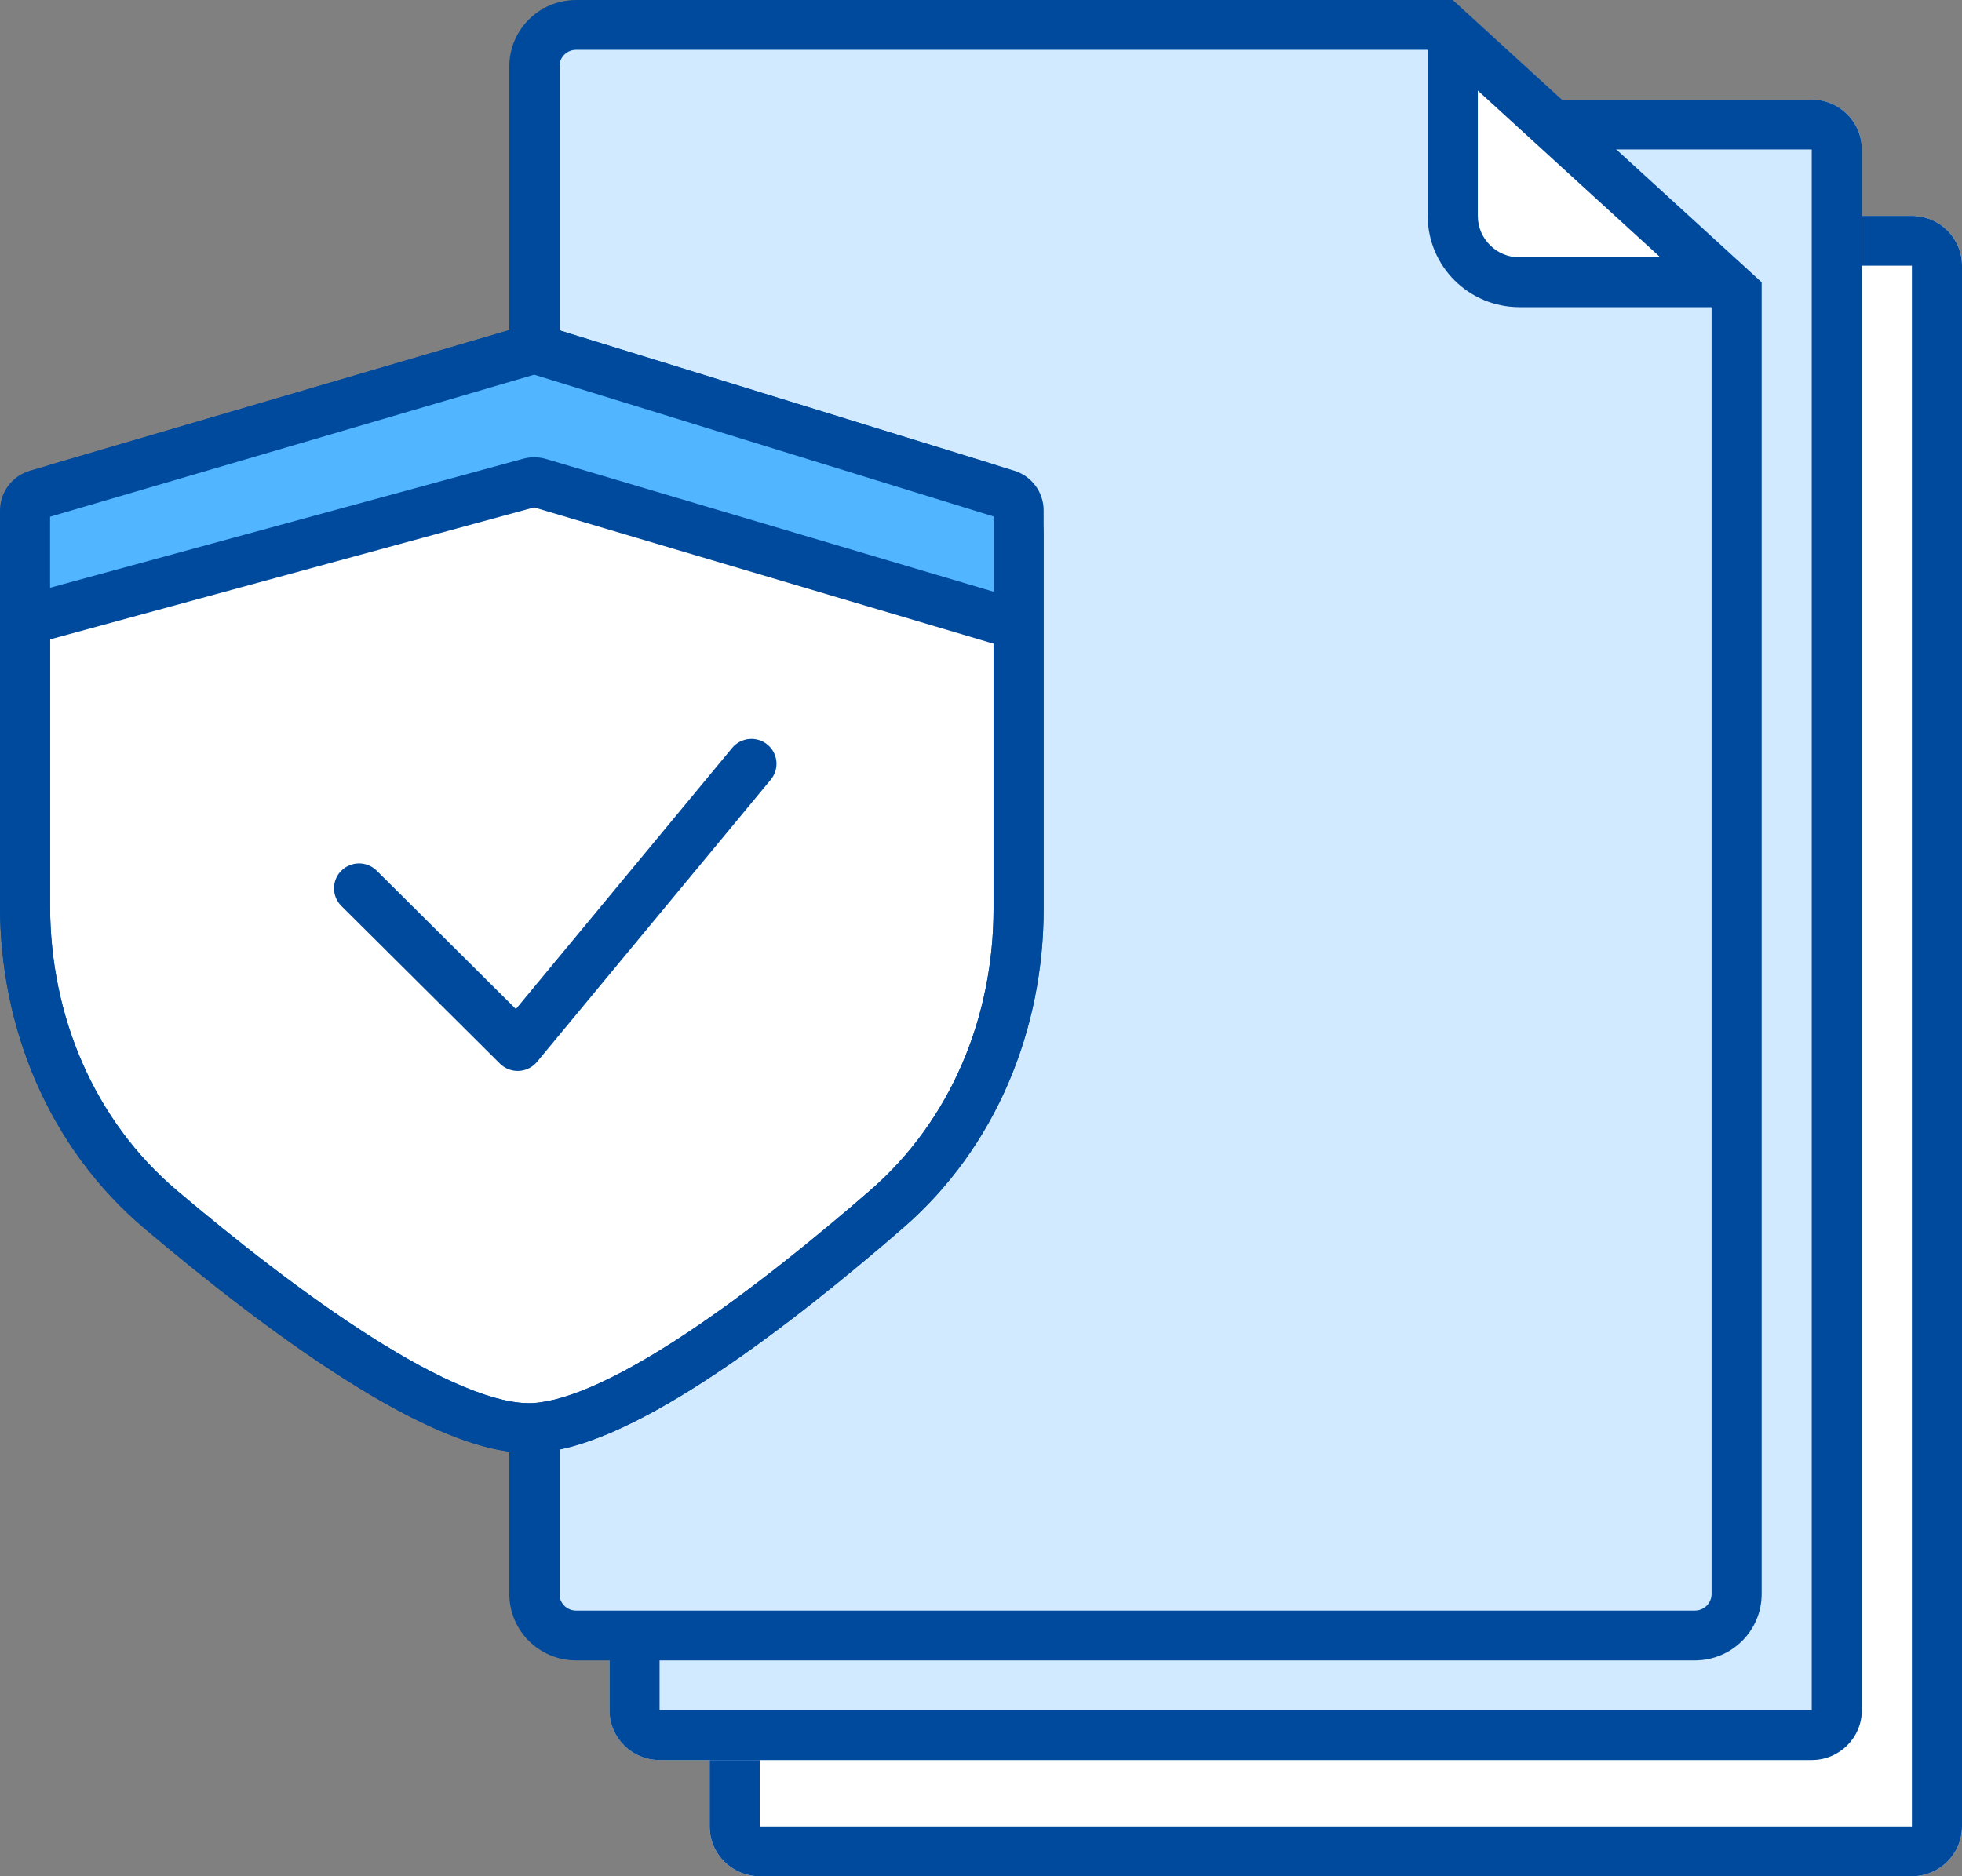
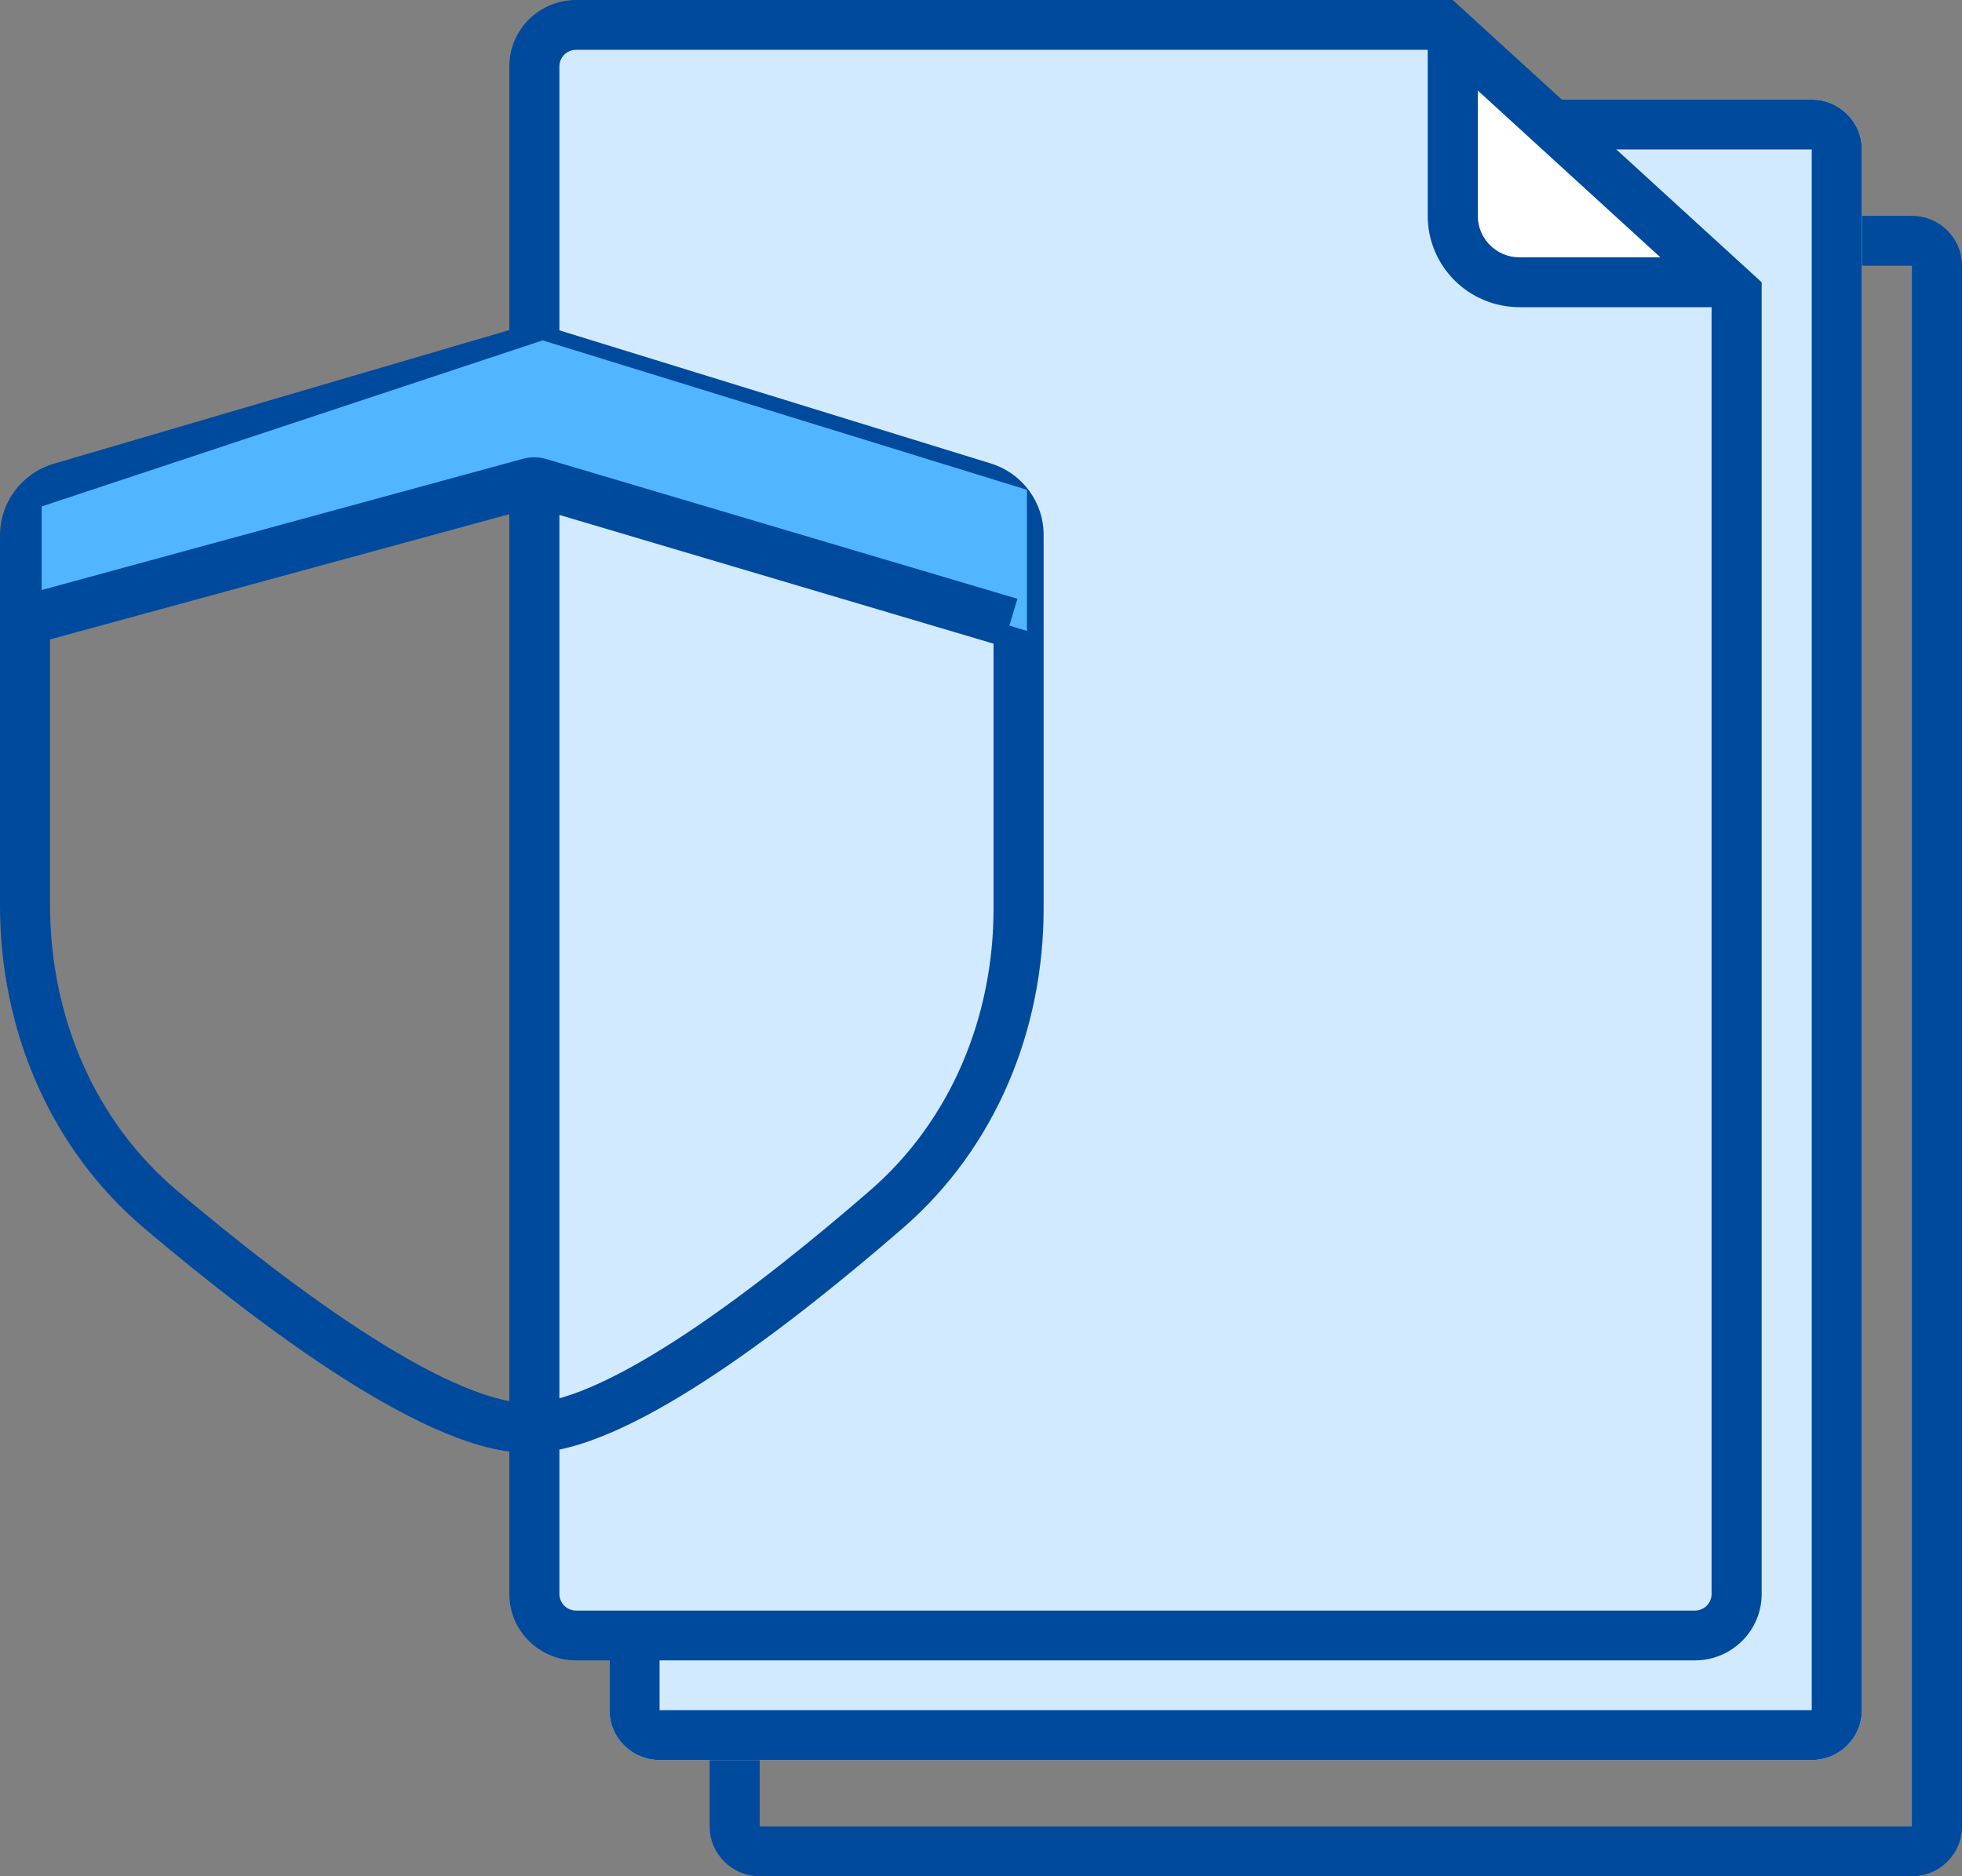
<svg xmlns="http://www.w3.org/2000/svg" width="115" height="110" viewBox="0 0 115 110" fill="none">
  <rect x="0" y="0" width="115" height="110" fill="#808080" stroke="none" />
-   <path d="M41.594 15.575C41.594 13.962 42.909 12.655 44.53 12.655H112.063C113.685 12.655 115 13.962 115 15.575V107.08C115 108.692 113.685 110 112.063 110H44.531C42.909 110 41.594 108.692 41.594 107.08V15.575Z" fill="white" />
  <path fill-rule="evenodd" clip-rule="evenodd" d="M112.063 15.575L44.53 15.575V107.08H112.063V15.575ZM44.53 12.655C42.909 12.655 41.594 13.962 41.594 15.575V107.08C41.594 108.692 42.909 110 44.531 110H112.063C113.685 110 115 108.693 115 107.08V15.575C115 13.962 113.685 12.655 112.063 12.655H44.53Z" fill="#004A9D" />
  <path d="M35.724 8.761C35.724 7.148 37.038 5.841 38.66 5.841H106.193C107.814 5.841 109.129 7.148 109.129 8.761V100.266C109.129 101.878 107.814 103.186 106.193 103.186H38.66C37.038 103.186 35.724 101.878 35.724 100.266V8.761Z" fill="#D1EAFF" />
  <path fill-rule="evenodd" clip-rule="evenodd" d="M106.193 8.761L38.66 8.761V100.266H106.193V8.761ZM38.66 5.841C37.038 5.841 35.724 7.148 35.724 8.761V100.266C35.724 101.878 37.038 103.186 38.66 103.186H106.193C107.814 103.186 109.129 101.878 109.129 100.266V8.761C109.129 7.148 107.814 5.841 106.193 5.841H38.66Z" fill="#004A9D" />
  <path d="M84.171 0.973H32.298V95.398H101.299L102.278 17.035H87.597L85.15 14.115L84.171 0.973Z" fill="#D1EAFF" />
-   <path fill-rule="evenodd" clip-rule="evenodd" d="M31.808 0.488H84.625L85.626 13.924L87.825 16.55H102.773L101.782 95.886H31.808V0.488ZM32.787 1.461V94.912H100.815L101.782 17.523H87.367L84.673 14.308L83.716 1.461H32.787Z" fill="black" />
  <path d="M85.149 14.602V1.46L101.298 16.549H87.106L85.149 14.602Z" fill="white" />
  <path fill-rule="evenodd" clip-rule="evenodd" d="M83.684 2.92H33.768C33.227 2.92 32.789 3.356 32.789 3.894V93.451C32.789 93.989 33.227 94.425 33.768 94.425H99.343C99.884 94.425 100.322 93.989 100.322 93.451V18.009H89.067C86.094 18.009 83.684 15.612 83.684 12.655V2.92ZM103.258 16.549V93.451C103.258 95.602 101.506 97.345 99.343 97.345H33.768C31.606 97.345 29.853 95.602 29.853 93.451V3.894C29.853 1.743 31.606 0 33.768 0H85.152L103.258 16.549ZM97.321 15.088L86.62 5.308V12.655C86.62 13.999 87.715 15.088 89.067 15.088H97.321Z" fill="#004A9D" />
-   <path d="M30.469 20.693L3.575 28.586C2.327 28.952 1.47 30.092 1.47 31.387V53.103C1.47 59.918 4.196 66.488 9.416 70.904C16.323 76.749 26.03 84.009 31.322 83.717C36.532 83.429 45.511 76.498 51.976 70.885C57.06 66.47 59.705 59.99 59.705 53.277V31.355C59.705 30.076 58.868 28.945 57.639 28.566L32.17 20.704C31.617 20.534 31.025 20.529 30.469 20.693Z" fill="white" />
  <path fill-rule="evenodd" clip-rule="evenodd" d="M31.733 22.099C31.456 22.014 31.161 22.012 30.883 22.093L3.989 29.986C3.365 30.169 2.936 30.739 2.936 31.387V53.102C2.936 59.539 5.509 65.683 10.365 69.792C13.797 72.696 17.893 75.924 21.762 78.381C23.698 79.61 25.545 80.626 27.201 81.312C28.882 82.01 30.239 82.314 31.238 82.259C32.27 82.202 33.611 81.801 35.215 81.057C36.799 80.321 38.544 79.296 40.359 78.085C43.989 75.664 47.796 72.573 51.008 69.785C55.739 65.677 58.235 59.616 58.235 53.277V31.355C58.235 30.715 57.816 30.15 57.202 29.96L31.733 22.099ZM30.052 19.292C30.885 19.047 31.773 19.054 32.604 19.31L58.072 27.171C59.915 27.74 61.171 29.436 61.171 31.355V53.277C61.171 60.364 58.377 67.263 52.939 71.985C49.686 74.809 45.772 77.991 41.994 80.511C40.105 81.77 38.224 82.882 36.457 83.703C34.709 84.514 32.974 85.088 31.401 85.175C29.754 85.266 27.914 84.772 26.071 84.008C24.202 83.233 22.199 82.123 20.183 80.843C16.149 78.281 11.937 74.957 8.462 72.016C2.879 67.293 0 60.298 0 53.102V31.387C0 29.445 1.285 27.735 3.158 27.185L30.052 19.292Z" fill="#004A9D" />
  <path d="M2.445 36.505V29.69L31.807 19.956L60.191 28.717V36.991L31.807 28.23L2.445 36.505Z" fill="#51B6FF" />
-   <path fill-rule="evenodd" clip-rule="evenodd" d="M31.309 21.968L2.936 30.295V53.103C2.936 59.539 5.509 65.683 10.365 69.792C13.797 72.696 17.893 75.924 21.762 78.381C23.698 79.61 25.545 80.626 27.201 81.312C28.882 82.01 30.239 82.314 31.238 82.259C32.27 82.202 33.611 81.801 35.215 81.057C36.799 80.321 38.544 79.296 40.359 78.085C43.989 75.664 47.796 72.574 51.008 69.785C55.739 65.677 58.235 59.616 58.235 53.278V30.279L31.309 21.968ZM30.62 19.125C31.083 18.989 31.576 18.993 32.038 19.135L59.45 27.596C60.473 27.913 61.171 28.855 61.171 29.921V53.278C61.171 60.364 58.377 67.263 52.939 71.985C49.686 74.809 45.772 77.991 41.994 80.511C40.105 81.77 38.224 82.882 36.457 83.703C34.709 84.514 32.974 85.088 31.401 85.175C29.754 85.266 27.914 84.772 26.071 84.008C24.202 83.233 22.199 82.123 20.183 80.843C16.149 78.281 11.937 74.957 8.462 72.016C2.879 67.293 0 60.298 0 53.103V29.931C0 28.852 0.714 27.902 1.754 27.597L30.62 19.125Z" fill="#004A9D" />
  <path fill-rule="evenodd" clip-rule="evenodd" d="M31.304 29.749L58.796 37.904L59.635 35.105L32.009 26.91C31.571 26.78 31.104 26.775 30.663 26.895L0.592 35.096L1.369 37.913L31.304 29.749Z" fill="#004A9D" />
-   <path fill-rule="evenodd" clip-rule="evenodd" d="M44.979 43.651C45.605 44.164 45.694 45.084 45.179 45.707L31.477 62.256C31.213 62.573 30.828 62.766 30.414 62.786C30.001 62.806 29.598 62.651 29.305 62.36L20.007 53.112C19.434 52.542 19.434 51.617 20.007 51.047C20.581 50.477 21.51 50.477 22.083 51.047L30.238 59.158L42.912 43.85C43.428 43.228 44.353 43.139 44.979 43.651Z" fill="#004A9D" />
</svg>